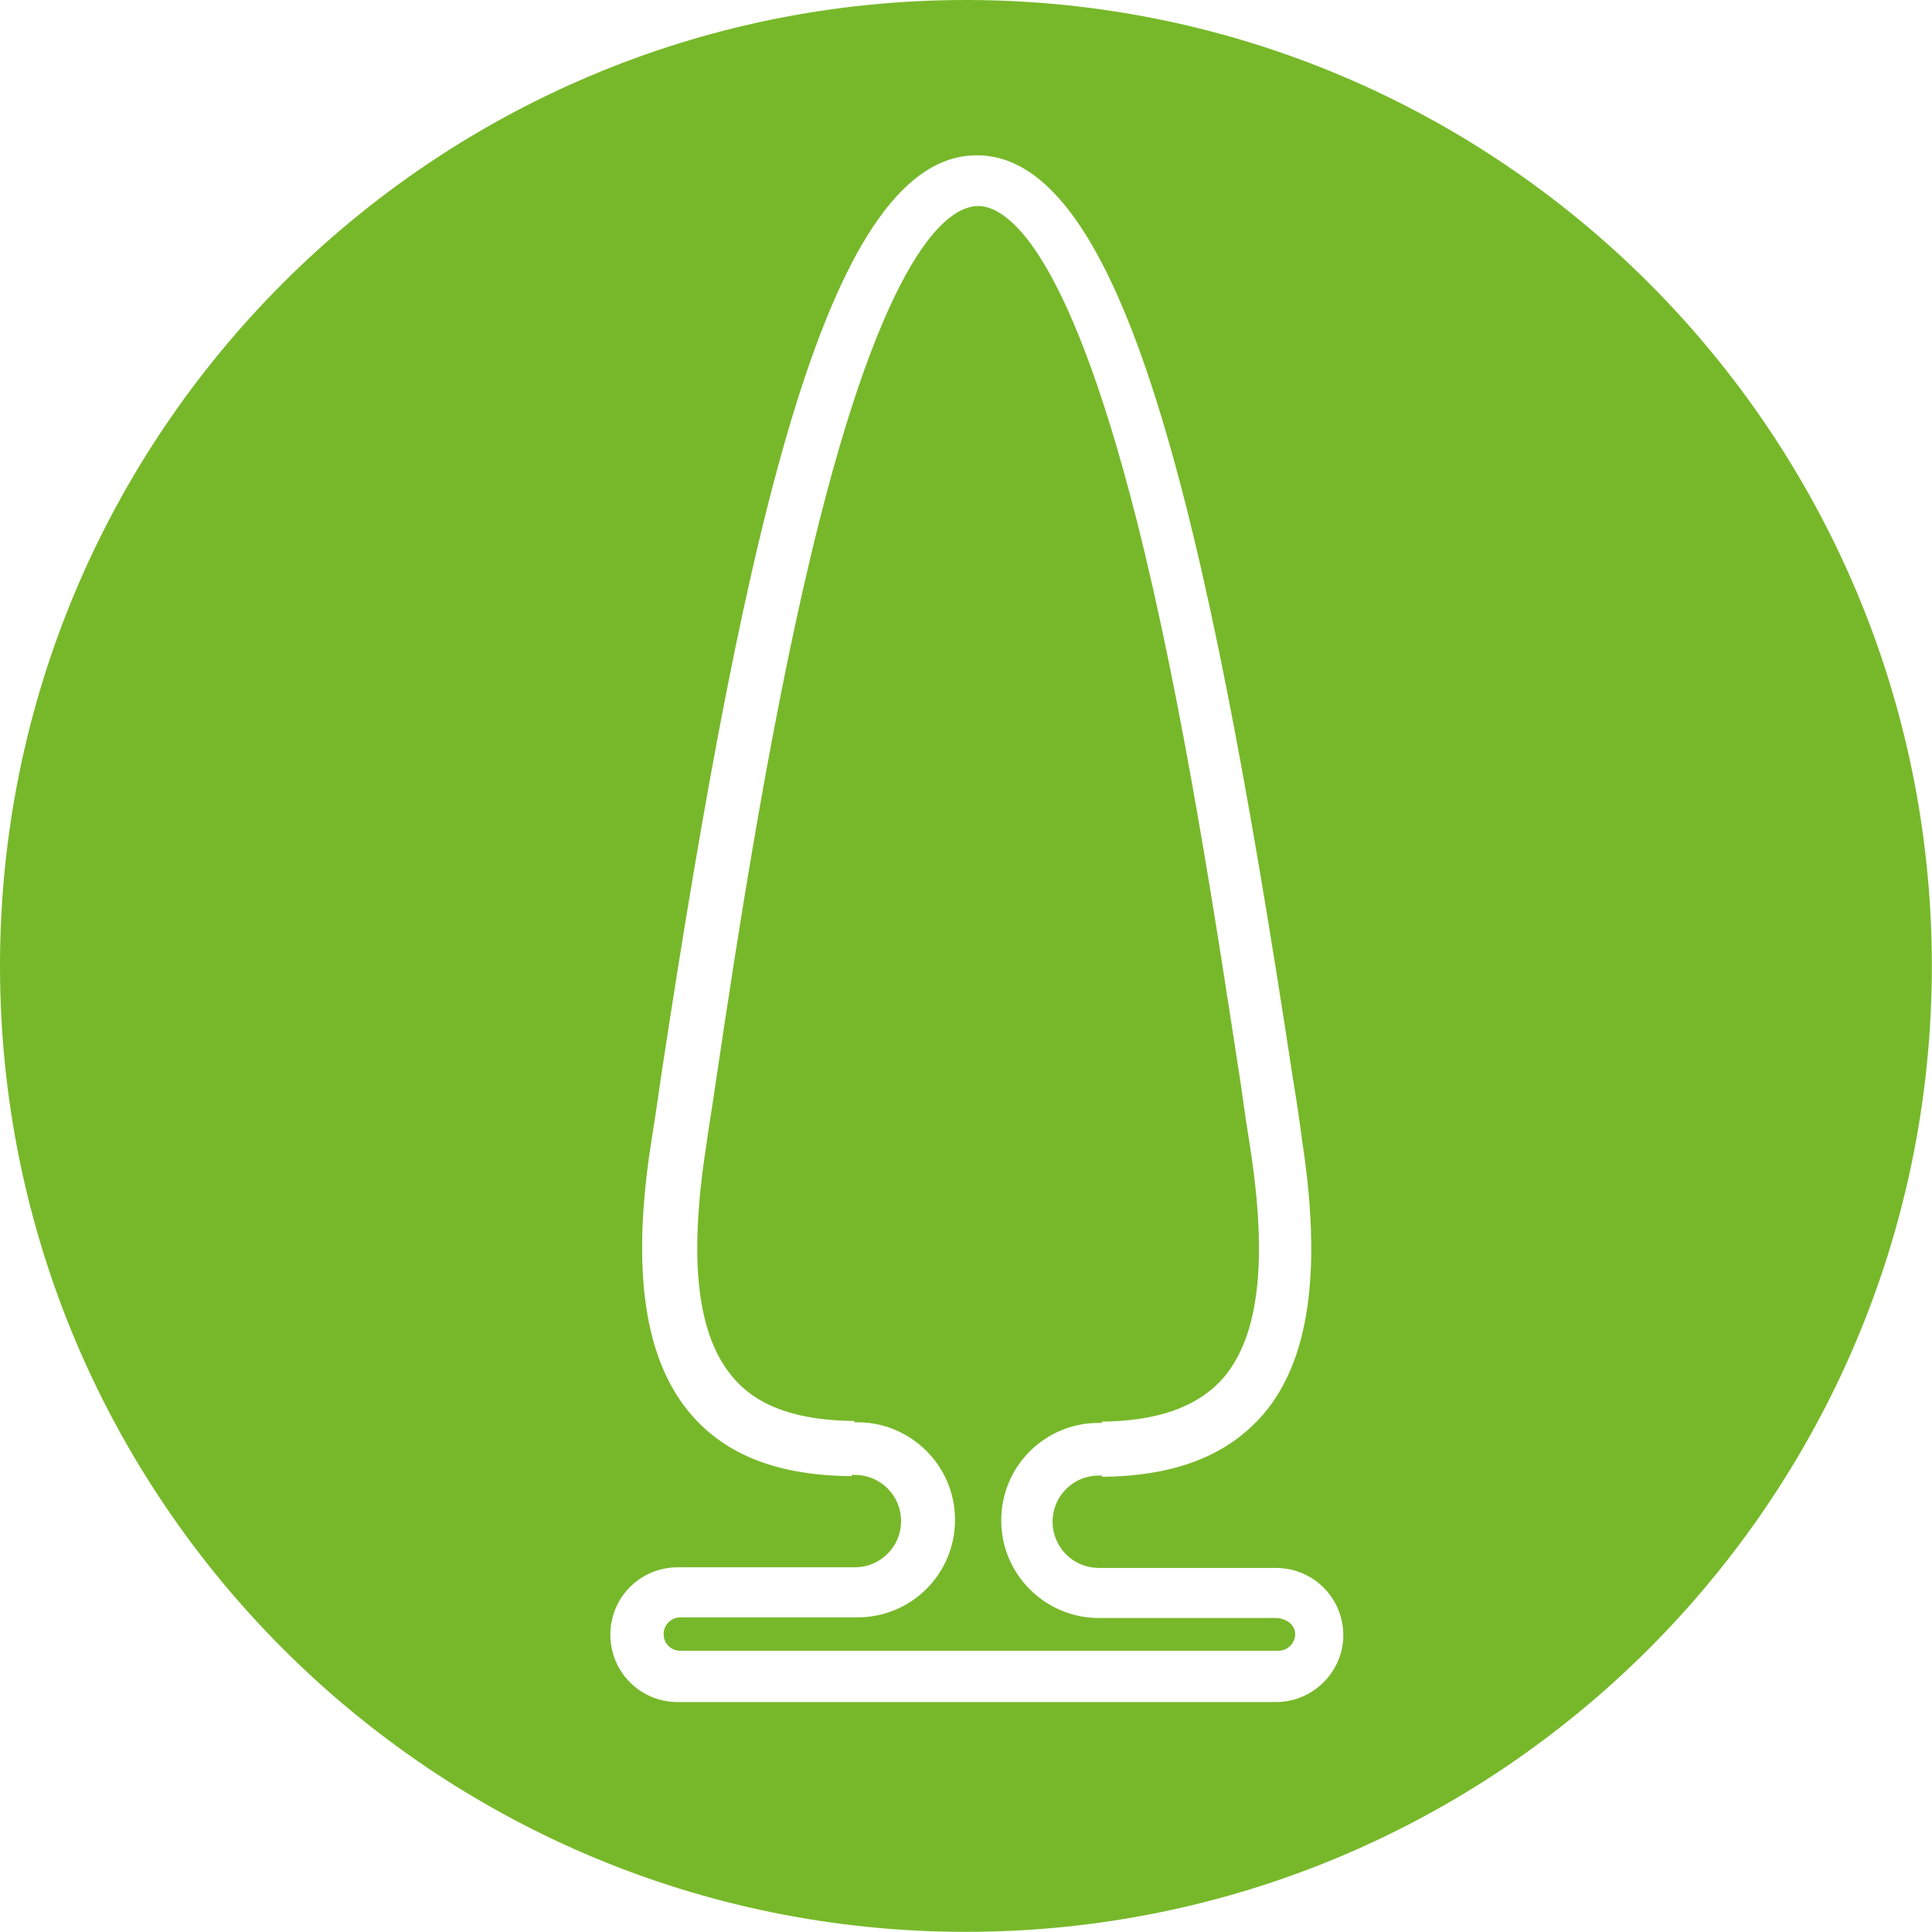
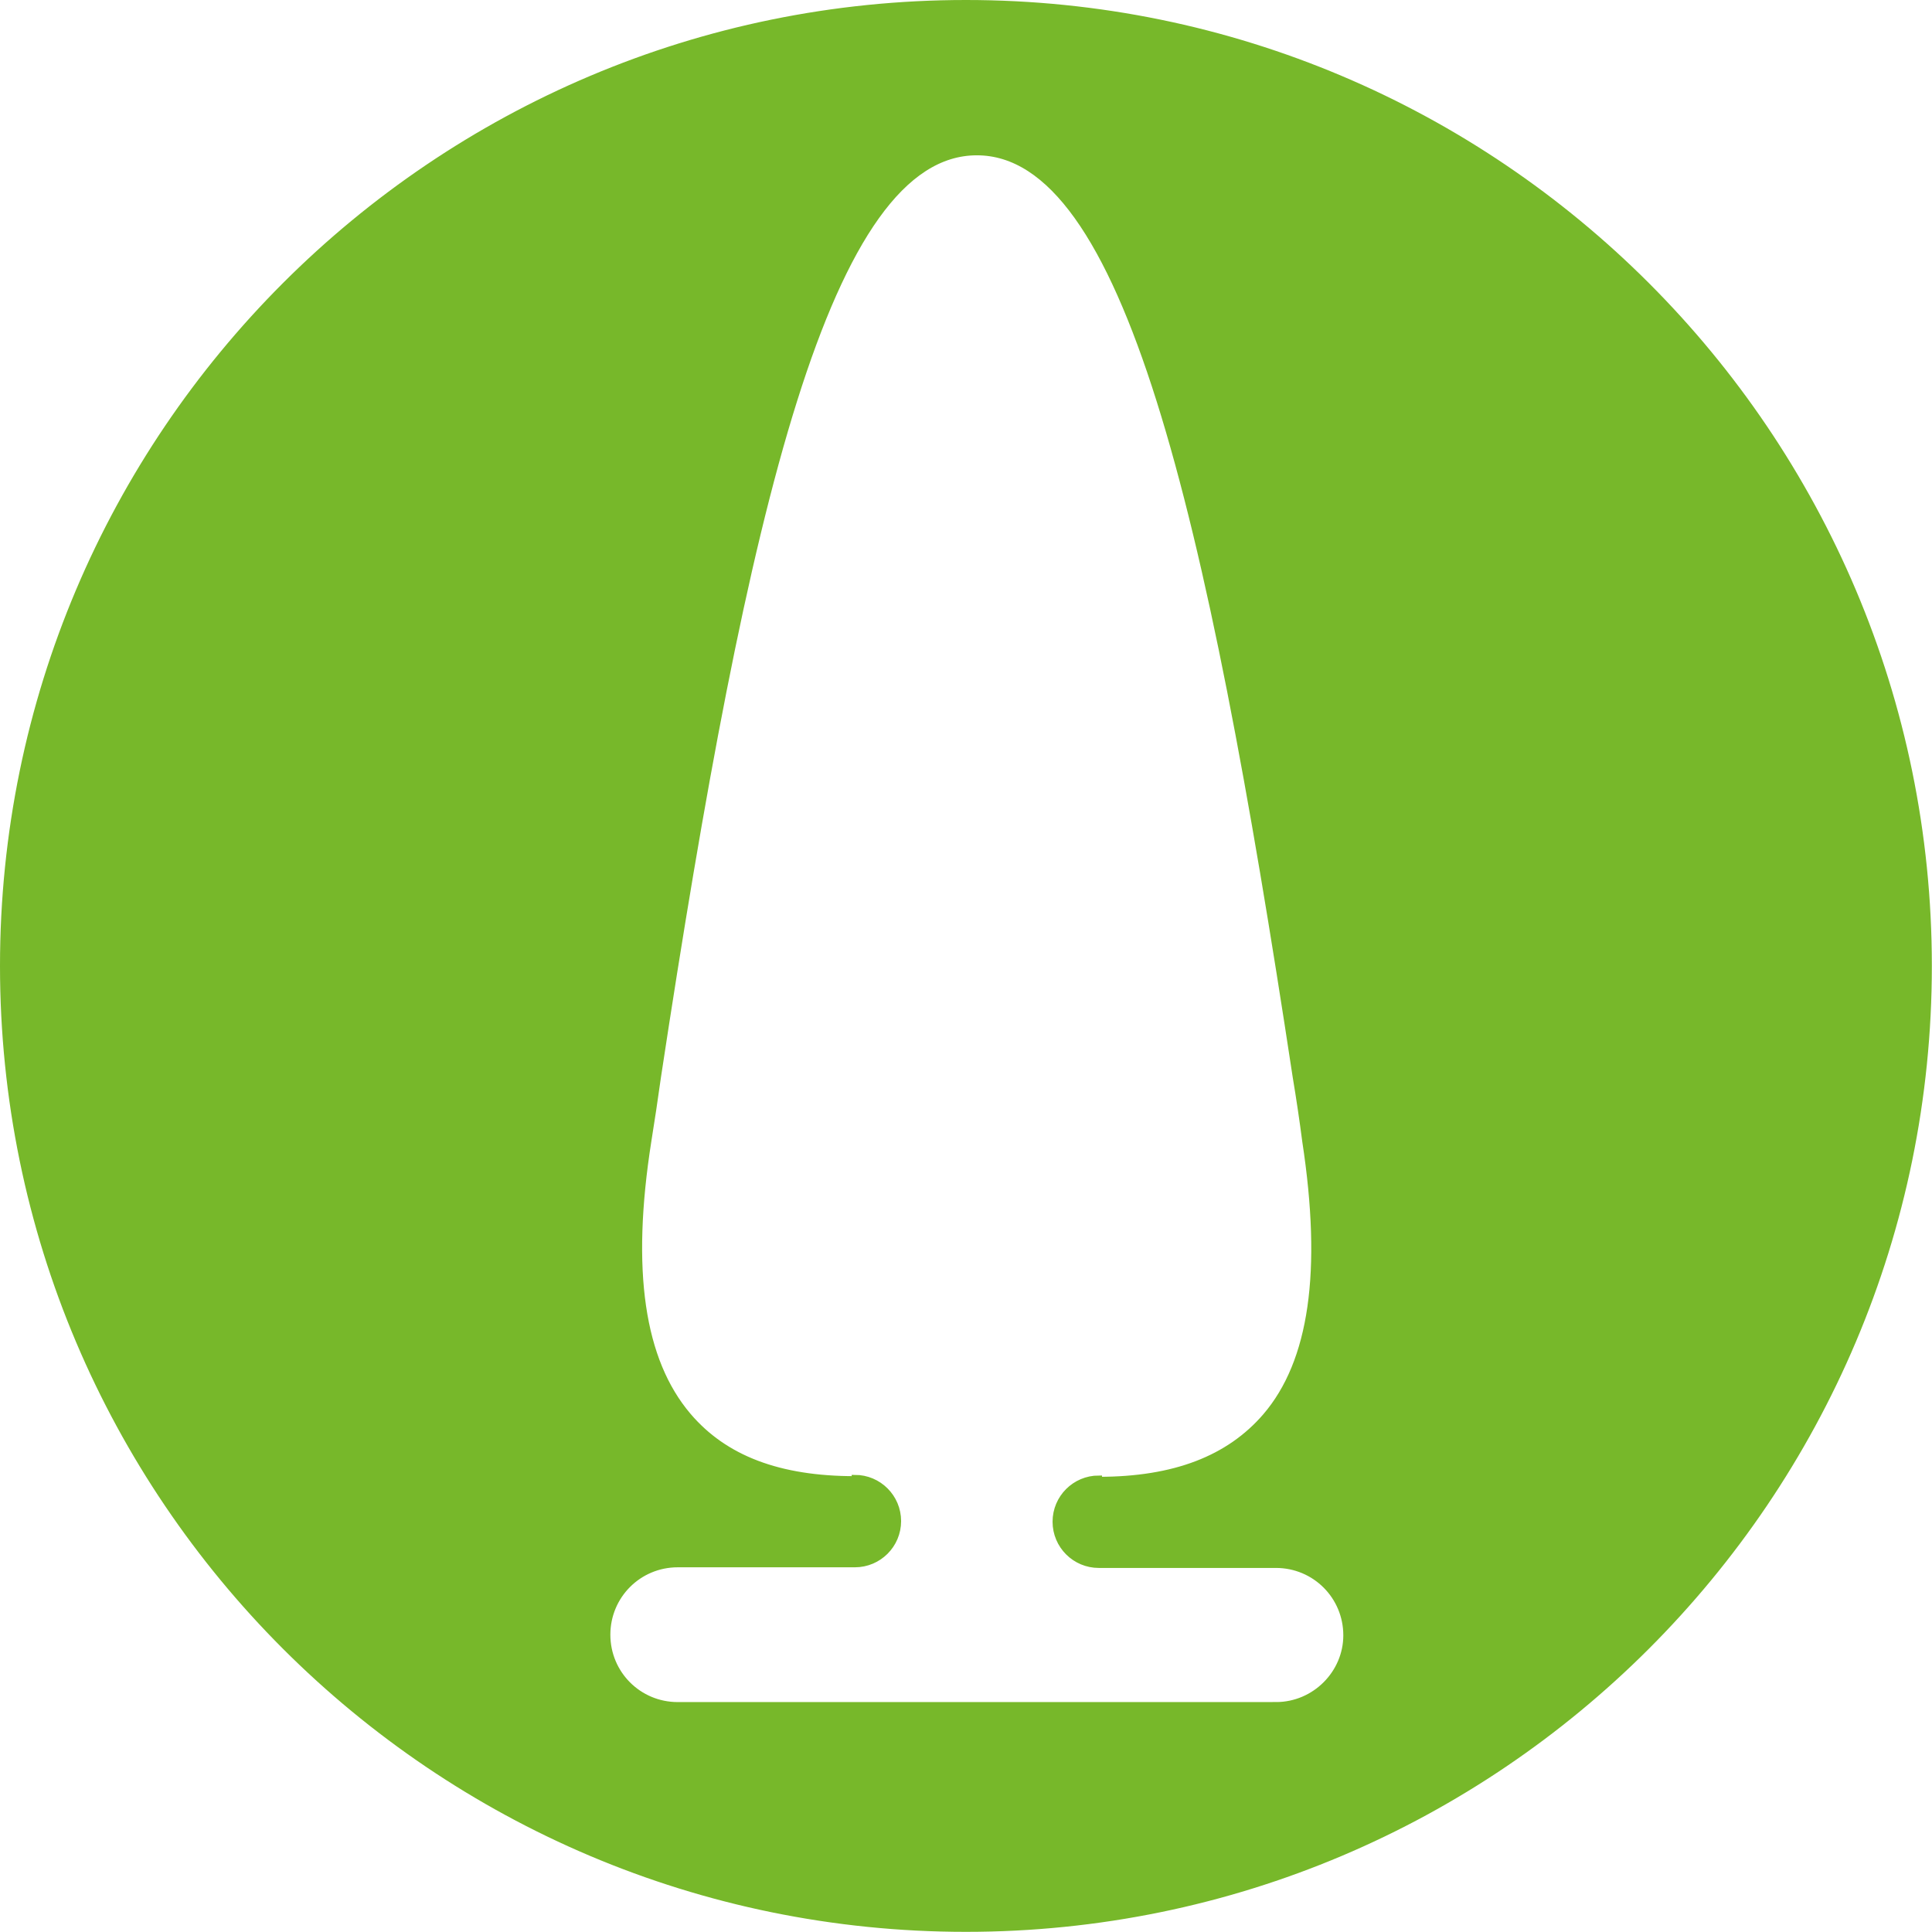
<svg xmlns="http://www.w3.org/2000/svg" version="1.1" width="1000" height="1000">
  <style>
    #light-icon {
      display: inline;
    }
    #dark-icon {
      display: none;
    }

    @media (prefers-color-scheme: dark) {
      #light-icon {
        display: none;
      }
      #dark-icon {
        display: inline;
      }
    }
  </style>
  <g id="light-icon">
    <svg version="1.1" width="1000" height="1000">
      <g>
        <g transform="matrix(3.322,0,0,3.322,0,0)">
          <svg version="1.1" width="301" height="301">
            <svg id="Layer_1" version="1.1" viewBox="0 0 301 301">
              <defs>
                <style>
      .st0 {
        fill: #77b82a;
        stroke: #77b82a;
        stroke-miterlimit: 10;
      }

      .st1 {
        display: none;
      }
    </style>
              </defs>
              <g id="Circle_Small" class="st1">
                <circle class="st0" cx="150.5" cy="150.5" r="130" />
              </g>
              <g id="Symbol_Goes_Here">
                <g>
-                   <path class="st0" d="M198.8,252.6h-27.6c-8.6,0-15.7-7-15.7-15.7s7-15.7,15.7-15.7v-.2c8.9,0,15.1-2.2,19-6.6,5.5-6.4,6.8-18,4.1-35.5-.5-3.1-1-6.5-1.5-10.1-3.6-23.4-8.9-58.9-16.2-87.7-11.1-43.7-20.6-48.5-24.2-48.5s-13.1,4.7-24.2,48.5c-7.3,28.8-12.7,64.2-16.2,87.7-.5,3.6-1.1,7-1.5,10-2.7,17.5-1.4,29.1,4.1,35.5,3.8,4.5,10,6.6,19,6.6v.2c8.6,0,15.7,7,15.7,15.7s-7,15.7-15.7,15.7h-27.6c-1.1,0-2.1.9-2.1,2.1s.9,2.1,2.1,2.1h93.2c1.1,0,2.1-.9,2.1-2.1s-1.3-2-2.5-2Z" />
                  <path class="st0" d="M150.5.5C67.7.5.5,67.7.5,150.5s67.2,150,150,150,150-67.2,150-150S233.3.5,150.5.5ZM198.8,265.7h-93.2c-6.1,0-11-4.9-11-11s4.9-11,11-11h27.6c3.7,0,6.7-3,6.7-6.7s-3-6.7-6.7-6.7v.2c-11.8,0-20.3-3.2-26-9.9-7.3-8.6-9.4-22.6-6.2-42.9.5-3.1,1-6.4,1.5-10,13.5-88.9,26.5-144,49.7-144s36.2,55.1,49.7,144c.6,3.6,1.1,7,1.5,10.1,3.1,20.3,1.1,34.4-6.2,42.9-5.7,6.6-14.2,9.9-26,9.9v-.2c-3.7,0-6.7,3-6.7,6.7s3,6.7,6.7,6.7h27.6c6.1,0,11,4.9,11,11,0,5.9-4.9,10.9-11,10.9Z" />
                </g>
              </g>
            </svg>
          </svg>
        </g>
      </g>
    </svg>
  </g>
  <g id="dark-icon">
    <svg version="1.1" width="1000" height="1000">
      <g clip-path="url(#SvgjsClipPath1027)">
        <rect width="1000" height="1000" fill="#ffffff" />
        <g transform="matrix(3.322,0,0,3.322,0,0)">
          <svg version="1.1" width="301" height="301">
            <svg id="Layer_1" version="1.1" viewBox="0 0 301 301">
              <defs>
                <style>
      .st0 {
        fill: #77b82a;
        stroke: #77b82a;
        stroke-miterlimit: 10;
      }

      .st1 {
        display: none;
      }
    </style>
                <clipPath id="SvgjsClipPath1027">
-                   <rect width="1000" height="1000" x="0" y="0" rx="500" ry="500" />
-                 </clipPath>
+                   </clipPath>
              </defs>
              <g id="Circle_Small" class="st1">
                <circle class="st0" cx="150.5" cy="150.5" r="130" />
              </g>
              <g id="Symbol_Goes_Here">
                <g>
-                   <path class="st0" d="M198.8,252.6h-27.6c-8.6,0-15.7-7-15.7-15.7s7-15.7,15.7-15.7v-.2c8.9,0,15.1-2.2,19-6.6,5.5-6.4,6.8-18,4.1-35.5-.5-3.1-1-6.5-1.5-10.1-3.6-23.4-8.9-58.9-16.2-87.7-11.1-43.7-20.6-48.5-24.2-48.5s-13.1,4.7-24.2,48.5c-7.3,28.8-12.7,64.2-16.2,87.7-.5,3.6-1.1,7-1.5,10-2.7,17.5-1.4,29.1,4.1,35.5,3.8,4.5,10,6.6,19,6.6v.2c8.6,0,15.7,7,15.7,15.7s-7,15.7-15.7,15.7h-27.6c-1.1,0-2.1.9-2.1,2.1s.9,2.1,2.1,2.1h93.2c1.1,0,2.1-.9,2.1-2.1s-1.3-2-2.5-2Z" />
                  <path class="st0" d="M150.5.5C67.7.5.5,67.7.5,150.5s67.2,150,150,150,150-67.2,150-150S233.3.5,150.5.5ZM198.8,265.7h-93.2c-6.1,0-11-4.9-11-11s4.9-11,11-11h27.6c3.7,0,6.7-3,6.7-6.7s-3-6.7-6.7-6.7v.2c-11.8,0-20.3-3.2-26-9.9-7.3-8.6-9.4-22.6-6.2-42.9.5-3.1,1-6.4,1.5-10,13.5-88.9,26.5-144,49.7-144s36.2,55.1,49.7,144c.6,3.6,1.1,7,1.5,10.1,3.1,20.3,1.1,34.4-6.2,42.9-5.7,6.6-14.2,9.9-26,9.9v-.2c-3.7,0-6.7,3-6.7,6.7s3,6.7,6.7,6.7h27.6c6.1,0,11,4.9,11,11,0,5.9-4.9,10.9-11,10.9Z" />
                </g>
              </g>
            </svg>
          </svg>
        </g>
      </g>
    </svg>
  </g>
</svg>